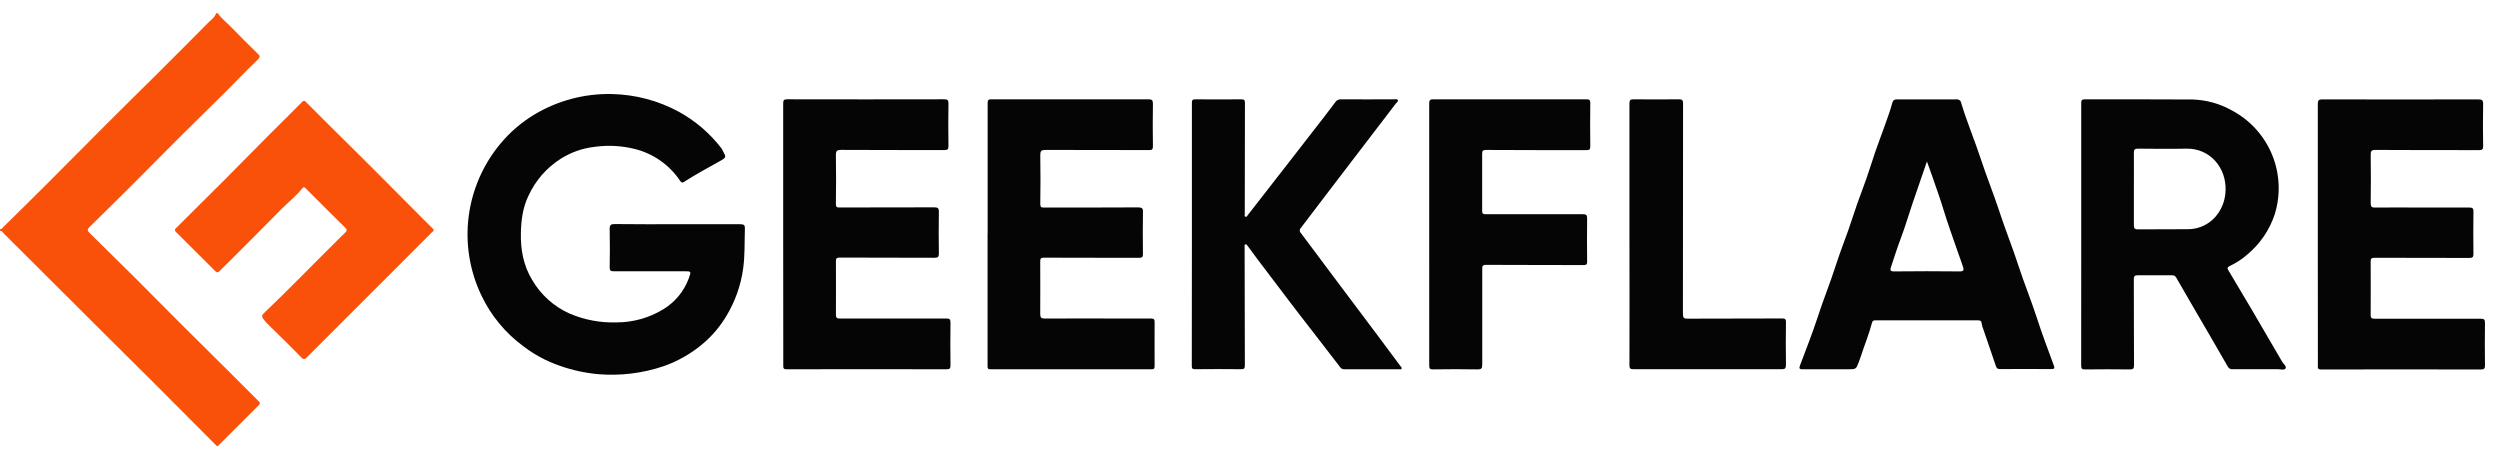
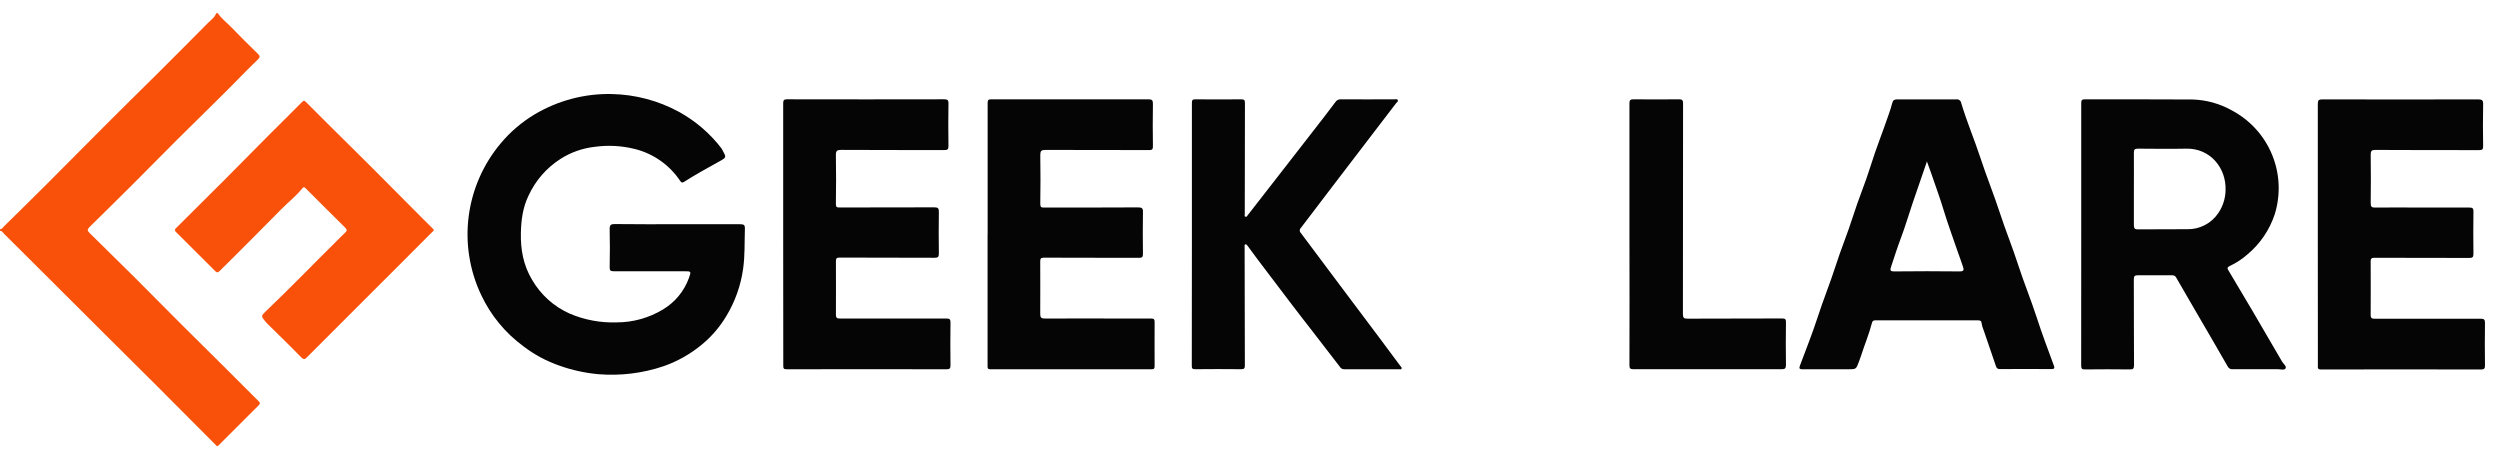
<svg xmlns="http://www.w3.org/2000/svg" width="138" height="25" viewBox="0 0 138 25" fill="none">
  <path d="M12.025 0.728C12.227 1.033 12.524 1.249 12.774 1.51C13.246 2.002 13.732 2.478 14.221 2.956C14.359 3.086 14.373 3.149 14.221 3.297C13.626 3.87 13.06 4.46 12.477 5.045C11.57 5.946 10.655 6.842 9.749 7.74C8.953 8.532 8.169 9.337 7.375 10.127C6.581 10.918 5.759 11.732 4.945 12.528C4.817 12.654 4.807 12.73 4.945 12.86C5.773 13.673 6.602 14.49 7.43 15.311C8.286 16.165 9.132 17.026 9.988 17.881C10.844 18.735 11.682 19.56 12.528 20.401C13.115 20.985 13.699 21.574 14.287 22.158C14.372 22.241 14.361 22.288 14.287 22.364C13.546 23.101 12.806 23.84 12.067 24.582C12.02 24.631 12.002 24.66 11.929 24.582C10.8 23.449 9.671 22.317 8.543 21.186C7.622 20.264 6.694 19.352 5.772 18.432C4.426 17.094 3.082 15.754 1.739 14.412C1.235 13.908 0.731 13.403 0.221 12.903C0.16 12.837 0.116 12.739 -0 12.744V12.651C0.105 12.661 0.145 12.569 0.201 12.513C0.995 11.735 1.785 10.957 2.569 10.174C3.665 9.078 4.754 7.976 5.849 6.88C6.748 5.98 7.652 5.09 8.559 4.194C9.54 3.216 10.529 2.229 11.508 1.238C11.662 1.083 11.857 0.961 11.931 0.732L12.025 0.728Z" fill="#F9510A" />
  <path d="M37.376 12.377C38.54 12.377 39.706 12.377 40.871 12.377C41.085 12.377 41.126 12.44 41.118 12.64C41.092 13.375 41.126 14.109 41.018 14.852C40.889 15.764 40.578 16.64 40.103 17.43C39.751 18.024 39.301 18.554 38.771 18.997C38.138 19.527 37.415 19.939 36.636 20.212C35.475 20.606 34.245 20.756 33.023 20.655C32.299 20.589 31.585 20.433 30.899 20.19C30.175 19.942 29.496 19.578 28.889 19.112C27.891 18.38 27.093 17.41 26.565 16.291C25.922 14.939 25.681 13.43 25.871 11.945C26.062 10.46 26.675 9.061 27.638 7.915C28.165 7.283 28.795 6.745 29.5 6.321C30.792 5.548 32.275 5.156 33.78 5.191C35.075 5.219 36.343 5.556 37.481 6.175C38.399 6.681 39.201 7.372 39.837 8.205C39.857 8.237 39.875 8.271 39.889 8.306C40.098 8.681 40.102 8.688 39.736 8.894C39.07 9.268 38.398 9.629 37.756 10.041C37.669 10.097 37.618 10.09 37.549 9.991C36.96 9.106 36.061 8.474 35.029 8.221C34.304 8.041 33.551 8.003 32.811 8.107C32.148 8.184 31.511 8.409 30.947 8.767C30.168 9.263 29.549 9.976 29.166 10.818C28.855 11.469 28.767 12.159 28.752 12.867C28.734 13.778 28.89 14.646 29.369 15.442C29.848 16.272 30.579 16.928 31.455 17.315C32.267 17.66 33.145 17.824 34.027 17.796C34.936 17.798 35.828 17.549 36.605 17.077C37.261 16.684 37.762 16.076 38.024 15.356C38.162 14.972 38.162 14.973 37.762 14.973C36.465 14.973 35.169 14.973 33.871 14.973C33.693 14.973 33.652 14.924 33.654 14.749C33.665 14.058 33.672 13.353 33.654 12.655C33.646 12.402 33.732 12.365 33.955 12.368C35.093 12.383 36.235 12.377 37.376 12.377Z" fill="#050505" />
  <path d="M114.884 12.932C114.884 10.519 114.884 8.107 114.884 5.694C114.884 5.531 114.921 5.481 115.087 5.482C117.067 5.482 119.046 5.482 121.023 5.492C121.789 5.513 122.538 5.722 123.205 6.099C124.204 6.629 124.987 7.491 125.418 8.538C125.849 9.585 125.901 10.749 125.565 11.83C125.279 12.693 124.758 13.459 124.061 14.042C123.765 14.303 123.433 14.52 123.075 14.686C122.937 14.749 122.945 14.824 123.003 14.915C123.441 15.652 123.883 16.386 124.317 17.127C124.87 18.072 125.422 19.018 125.974 19.966C126.045 20.089 126.231 20.219 126.163 20.335C126.096 20.452 125.879 20.378 125.73 20.38C124.901 20.38 124.084 20.38 123.261 20.38C123.202 20.389 123.141 20.38 123.088 20.352C123.035 20.324 122.993 20.279 122.967 20.225C122.4 19.227 121.816 18.238 121.24 17.246C120.865 16.599 120.489 15.952 120.119 15.311C120.057 15.2 119.969 15.195 119.864 15.195C119.242 15.195 118.621 15.195 118.001 15.195C117.84 15.195 117.787 15.244 117.787 15.41C117.794 16.992 117.787 18.574 117.798 20.157C117.798 20.362 117.739 20.395 117.551 20.392C116.737 20.381 115.921 20.383 115.106 20.392C114.94 20.392 114.881 20.37 114.881 20.183C114.887 17.762 114.888 15.345 114.884 12.932ZM117.79 10.412C117.79 11.079 117.79 11.747 117.79 12.413C117.79 12.589 117.822 12.662 118.016 12.661C118.925 12.651 119.833 12.661 120.742 12.652C121.08 12.659 121.415 12.58 121.715 12.422C122.015 12.265 122.27 12.034 122.458 11.751C122.705 11.383 122.842 10.951 122.851 10.507C122.898 9.263 121.995 8.181 120.692 8.206C119.8 8.224 118.907 8.213 118.014 8.206C117.841 8.206 117.787 8.254 117.79 8.431C117.796 9.093 117.79 9.752 117.79 10.412Z" fill="#050505" />
  <path d="M106.378 5.485C106.914 5.485 107.449 5.485 107.985 5.485C108.017 5.48 108.049 5.482 108.08 5.49C108.111 5.498 108.141 5.512 108.166 5.531C108.192 5.55 108.214 5.575 108.23 5.602C108.246 5.63 108.257 5.661 108.261 5.692C108.569 6.724 108.992 7.716 109.326 8.733C109.653 9.736 110.053 10.712 110.379 11.712C110.695 12.687 111.085 13.634 111.398 14.607C111.711 15.58 112.106 16.535 112.422 17.51C112.714 18.41 113.045 19.294 113.374 20.18C113.422 20.31 113.414 20.375 113.236 20.374C112.288 20.366 111.341 20.364 110.394 20.374C110.245 20.374 110.207 20.303 110.171 20.198C109.946 19.543 109.722 18.889 109.5 18.235C109.441 18.103 109.401 17.964 109.38 17.821C109.373 17.705 109.291 17.683 109.182 17.683C107.295 17.683 105.409 17.683 103.522 17.683C103.499 17.679 103.476 17.68 103.454 17.685C103.432 17.691 103.412 17.701 103.394 17.715C103.376 17.729 103.361 17.746 103.35 17.766C103.339 17.786 103.332 17.808 103.33 17.831C103.168 18.455 102.916 19.052 102.721 19.665C102.688 19.767 102.649 19.868 102.611 19.969C102.457 20.384 102.457 20.384 102.013 20.384C101.173 20.384 100.335 20.384 99.497 20.384C99.307 20.384 99.309 20.317 99.359 20.176C99.685 19.299 100.036 18.428 100.326 17.536C100.632 16.578 101.016 15.649 101.322 14.691C101.615 13.768 101.992 12.873 102.282 11.951C102.58 11.003 102.972 10.088 103.264 9.143C103.555 8.197 103.937 7.263 104.256 6.317C104.328 6.106 104.403 5.894 104.455 5.679C104.492 5.525 104.574 5.485 104.721 5.486C105.276 5.489 105.827 5.485 106.378 5.485ZM106.367 8.912C106.091 9.725 105.83 10.471 105.575 11.216C105.358 11.849 105.174 12.493 104.937 13.12C104.735 13.652 104.564 14.195 104.385 14.734C104.335 14.882 104.314 14.984 104.553 14.982C105.762 14.968 106.972 14.968 108.183 14.982C108.408 14.982 108.412 14.895 108.362 14.74C108.276 14.476 108.181 14.214 108.086 13.952C107.818 13.158 107.521 12.374 107.28 11.571C107.131 11.072 106.954 10.582 106.784 10.088C106.658 9.712 106.522 9.344 106.367 8.912Z" fill="#050505" />
  <path d="M65.793 12.92C65.793 10.507 65.793 8.093 65.793 5.681C65.793 5.526 65.826 5.482 65.982 5.483C66.828 5.49 67.674 5.49 68.521 5.483C68.669 5.483 68.722 5.519 68.721 5.679C68.714 7.728 68.71 9.777 68.711 11.825C68.711 11.875 68.678 11.943 68.751 11.963C68.825 11.984 68.838 11.925 68.873 11.88C69.584 10.964 70.297 10.049 71.01 9.134C71.703 8.242 72.396 7.35 73.089 6.458C73.302 6.181 73.512 5.905 73.719 5.628C73.75 5.58 73.794 5.542 73.845 5.516C73.896 5.491 73.953 5.479 74.01 5.483C74.996 5.49 75.982 5.483 76.967 5.483C77.032 5.483 77.121 5.446 77.156 5.527C77.192 5.609 77.103 5.646 77.063 5.699L74.551 8.983C74.143 9.517 73.734 10.051 73.327 10.585C72.82 11.25 72.316 11.918 71.808 12.58C71.789 12.598 71.773 12.62 71.763 12.645C71.752 12.669 71.747 12.695 71.747 12.722C71.747 12.748 71.752 12.774 71.763 12.799C71.773 12.823 71.789 12.845 71.808 12.863C72.534 13.831 73.255 14.799 73.98 15.766C74.674 16.693 75.37 17.619 76.067 18.545C76.484 19.098 76.898 19.655 77.31 20.216C77.34 20.257 77.4 20.296 77.364 20.354C77.328 20.412 77.281 20.382 77.235 20.382C76.219 20.382 75.202 20.382 74.184 20.382C74.138 20.381 74.092 20.367 74.052 20.343C74.013 20.319 73.98 20.285 73.958 20.244L72.439 18.274C72.025 17.741 71.611 17.211 71.206 16.676C70.61 15.893 70.016 15.11 69.425 14.326C69.233 14.073 69.047 13.817 68.861 13.561C68.833 13.523 68.804 13.479 68.754 13.488C68.675 13.502 68.703 13.57 68.703 13.626C68.703 15.808 68.707 17.988 68.716 20.168C68.716 20.328 68.684 20.383 68.511 20.38C67.665 20.371 66.819 20.371 65.972 20.38C65.805 20.38 65.787 20.329 65.787 20.183C65.793 17.763 65.795 15.342 65.793 12.92Z" fill="#050505" />
  <path d="M127.943 12.931C127.943 10.532 127.943 8.135 127.943 5.742C127.943 5.539 127.987 5.485 128.197 5.485C131.062 5.494 133.927 5.494 136.792 5.485C137.016 5.485 137.077 5.542 137.069 5.762C137.053 6.53 137.058 7.299 137.069 8.068C137.069 8.243 137.023 8.286 136.848 8.286C134.938 8.286 133.028 8.286 131.118 8.276C130.907 8.276 130.86 8.341 130.863 8.543C130.874 9.428 130.875 10.312 130.863 11.197C130.863 11.399 130.897 11.46 131.109 11.457C131.955 11.444 132.801 11.457 133.647 11.457C134.532 11.457 135.417 11.457 136.302 11.457C136.468 11.457 136.537 11.485 136.534 11.671C136.523 12.454 136.523 13.239 136.534 14.021C136.534 14.205 136.472 14.238 136.305 14.238C134.557 14.231 132.811 14.238 131.059 14.229C130.899 14.229 130.861 14.284 130.861 14.43C130.861 15.416 130.87 16.401 130.861 17.386C130.861 17.583 130.951 17.595 131.103 17.593C133.044 17.593 134.985 17.593 136.926 17.593C137.117 17.593 137.173 17.635 137.171 17.832C137.158 18.608 137.161 19.385 137.171 20.16C137.171 20.33 137.145 20.396 136.948 20.396C134.003 20.388 131.061 20.388 128.121 20.396C127.907 20.396 127.947 20.282 127.947 20.161L127.943 12.931Z" fill="#050505" />
  <path d="M54.518 12.923C54.518 10.51 54.518 8.098 54.518 5.684C54.518 5.506 54.574 5.482 54.728 5.482C57.616 5.482 60.505 5.482 63.394 5.482C63.584 5.482 63.644 5.529 63.641 5.728C63.628 6.512 63.63 7.296 63.641 8.078C63.641 8.247 63.591 8.286 63.431 8.284C61.52 8.284 59.609 8.284 57.7 8.276C57.483 8.276 57.424 8.33 57.424 8.553C57.438 9.453 57.438 10.353 57.424 11.254C57.424 11.435 57.475 11.458 57.628 11.457C59.361 11.457 61.092 11.457 62.823 11.448C63.042 11.448 63.1 11.501 63.091 11.717C63.078 12.485 63.08 13.252 63.091 14.021C63.091 14.209 63.026 14.232 62.861 14.232C61.114 14.226 59.366 14.232 57.614 14.223C57.447 14.223 57.421 14.289 57.421 14.432C57.421 15.399 57.429 16.367 57.421 17.334C57.421 17.531 57.476 17.583 57.67 17.583C59.153 17.575 60.637 17.583 62.119 17.583C62.593 17.583 63.066 17.583 63.54 17.583C63.7 17.583 63.736 17.63 63.735 17.779C63.728 18.587 63.735 19.394 63.735 20.201C63.735 20.34 63.707 20.387 63.554 20.385C60.596 20.38 57.638 20.38 54.679 20.385C54.512 20.385 54.514 20.316 54.514 20.192C54.514 17.771 54.514 15.35 54.514 12.929L54.518 12.923Z" fill="#050505" />
  <path d="M43.232 12.918C43.232 10.513 43.232 8.108 43.232 5.703C43.232 5.526 43.277 5.481 43.451 5.481C46.341 5.487 49.229 5.487 52.117 5.481C52.291 5.481 52.358 5.517 52.355 5.712C52.342 6.496 52.343 7.28 52.355 8.062C52.355 8.241 52.307 8.283 52.133 8.283C50.232 8.283 48.33 8.283 46.427 8.274C46.203 8.274 46.139 8.328 46.141 8.558C46.157 9.458 46.154 10.355 46.141 11.258C46.141 11.423 46.185 11.453 46.333 11.453C48.081 11.453 49.828 11.453 51.58 11.445C51.777 11.445 51.827 11.499 51.825 11.692C51.814 12.459 51.814 13.227 51.825 13.996C51.825 14.183 51.774 14.229 51.588 14.229C49.841 14.219 48.093 14.229 46.342 14.218C46.18 14.218 46.141 14.274 46.143 14.421C46.143 15.406 46.15 16.392 46.143 17.378C46.143 17.575 46.235 17.584 46.386 17.582C48.334 17.582 50.283 17.582 52.233 17.582C52.413 17.582 52.47 17.617 52.467 17.809C52.456 18.593 52.458 19.377 52.467 20.159C52.467 20.325 52.438 20.384 52.253 20.384C49.308 20.377 46.365 20.377 43.424 20.384C43.261 20.384 43.235 20.336 43.237 20.187C43.237 17.762 43.235 15.339 43.232 12.918Z" fill="#050505" />
  <path d="M23.945 12.68C23.945 12.756 23.885 12.781 23.848 12.818L21.84 14.828C20.837 15.829 19.834 16.831 18.832 17.833C18.203 18.462 17.572 19.088 16.946 19.721C16.823 19.846 16.761 19.86 16.622 19.721C16.019 19.099 15.395 18.497 14.777 17.887C14.732 17.844 14.689 17.797 14.649 17.749C14.403 17.448 14.4 17.442 14.685 17.171C15.992 15.927 17.247 14.623 18.534 13.353C18.704 13.184 18.869 13.01 19.046 12.849C19.151 12.752 19.173 12.681 19.059 12.572C18.335 11.859 17.619 11.14 16.901 10.423C16.839 10.362 16.781 10.284 16.695 10.388C16.346 10.826 15.9 11.168 15.511 11.566C14.551 12.546 13.578 13.509 12.611 14.478C12.446 14.643 12.276 14.802 12.113 14.969C12.031 15.053 11.975 15.057 11.884 14.969C11.163 14.245 10.441 13.525 9.718 12.81C9.592 12.687 9.678 12.632 9.756 12.553C10.637 11.677 11.517 10.802 12.395 9.926C13.231 9.087 14.061 8.241 14.898 7.401C15.488 6.809 16.089 6.226 16.674 5.63C16.794 5.507 16.847 5.591 16.916 5.659C17.366 6.107 17.815 6.558 18.266 7.006C19.035 7.77 19.808 8.526 20.576 9.296C21.493 10.21 22.405 11.127 23.314 12.047L23.858 12.587C23.884 12.616 23.92 12.652 23.945 12.68Z" fill="#F9510A" />
-   <path d="M78.892 12.915C78.892 10.509 78.892 8.106 78.892 5.7C78.892 5.488 78.984 5.483 79.142 5.483C81.953 5.483 84.763 5.483 87.572 5.483C87.732 5.483 87.784 5.518 87.783 5.688C87.773 6.486 87.775 7.286 87.783 8.085C87.783 8.251 87.734 8.287 87.572 8.287C85.724 8.287 83.877 8.287 82.028 8.277C81.866 8.277 81.813 8.321 81.815 8.486C81.815 9.541 81.815 10.596 81.815 11.65C81.815 11.803 81.873 11.824 82.008 11.824C83.793 11.824 85.578 11.824 87.363 11.824C87.551 11.824 87.614 11.857 87.61 12.06C87.597 12.852 87.602 13.643 87.61 14.435C87.61 14.573 87.59 14.633 87.422 14.632C85.628 14.623 83.82 14.632 82.02 14.62C81.812 14.62 81.82 14.726 81.82 14.867C81.82 16.621 81.82 18.373 81.82 20.126C81.82 20.343 81.768 20.395 81.552 20.39C80.736 20.374 79.922 20.379 79.107 20.39C78.947 20.39 78.893 20.361 78.893 20.189C78.895 17.76 78.895 15.336 78.892 12.915Z" fill="#050505" />
  <path d="M89.945 12.921C89.945 10.517 89.945 8.112 89.945 5.708C89.945 5.531 89.992 5.481 90.166 5.482C91.004 5.489 91.842 5.492 92.68 5.482C92.877 5.482 92.906 5.547 92.905 5.722C92.905 9.592 92.902 13.463 92.897 17.333C92.897 17.552 92.953 17.592 93.165 17.59C94.903 17.579 96.641 17.59 98.38 17.579C98.547 17.579 98.586 17.625 98.585 17.788C98.575 18.572 98.572 19.355 98.585 20.138C98.585 20.335 98.532 20.383 98.34 20.381C95.616 20.376 92.892 20.376 90.167 20.381C89.992 20.381 89.945 20.335 89.945 20.16C89.951 17.748 89.951 15.336 89.945 12.922V12.921Z" fill="#050505" />
</svg>